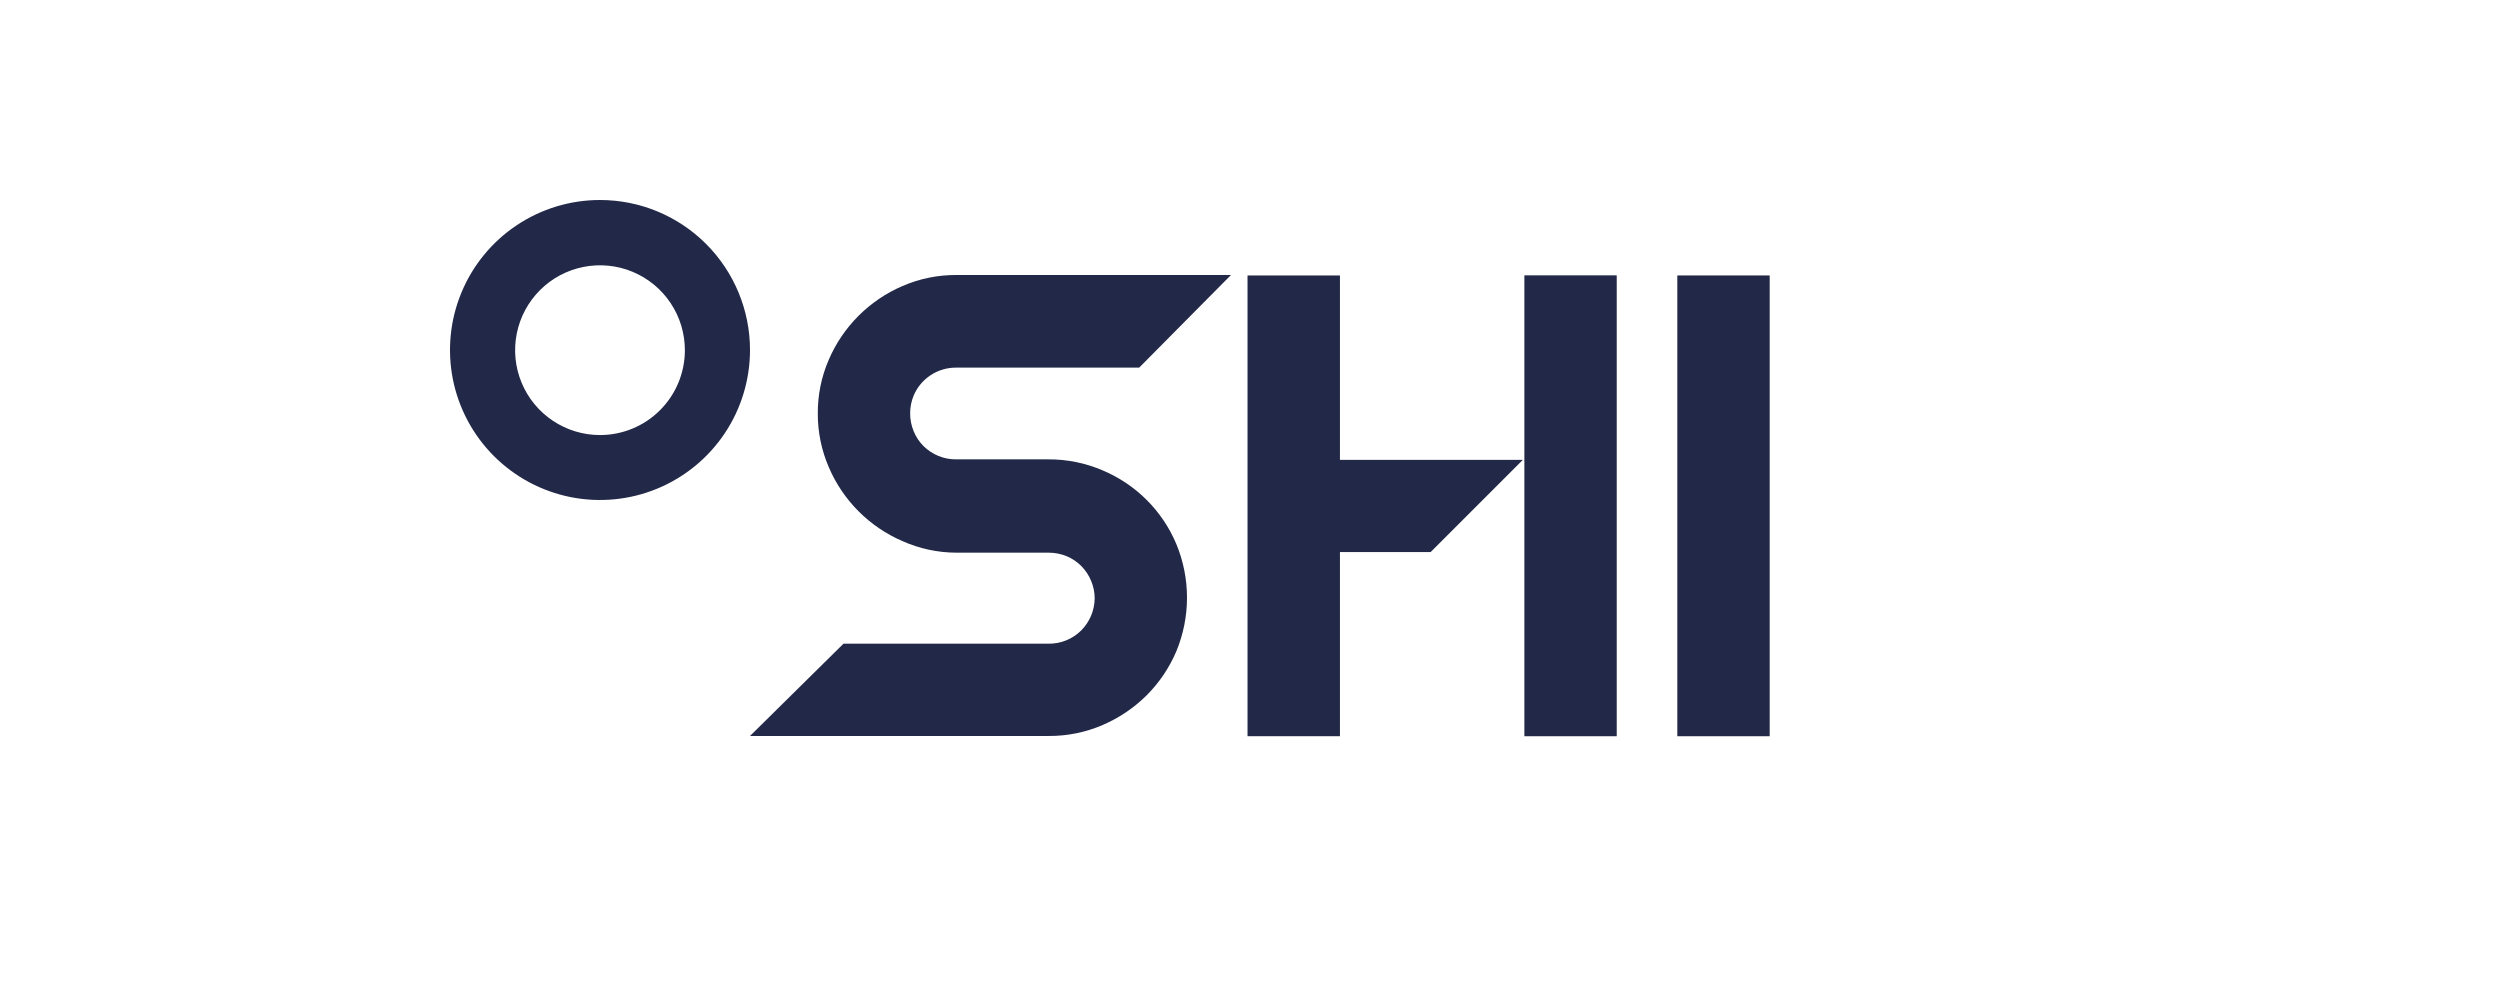
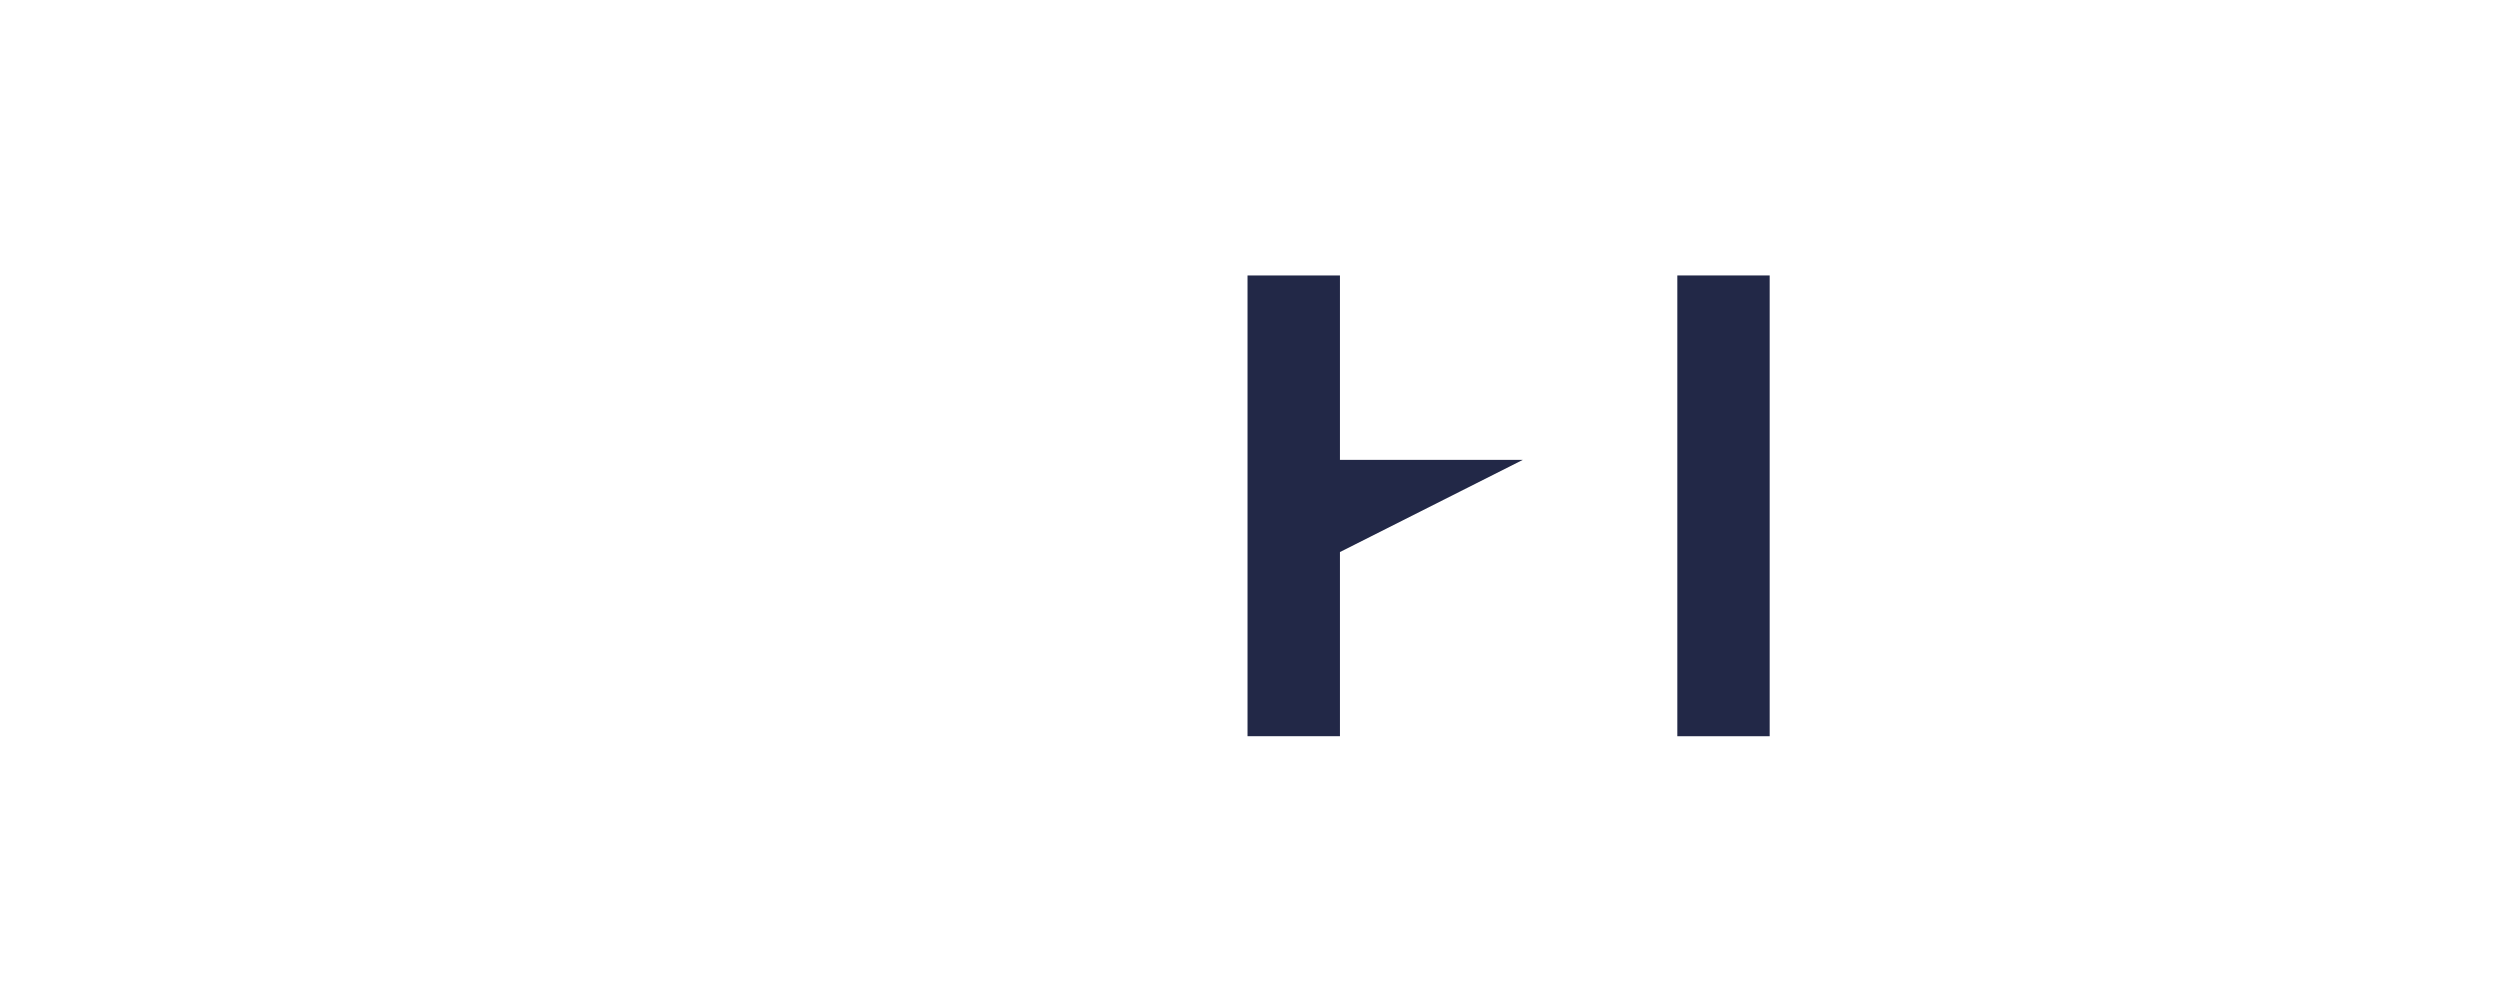
<svg xmlns="http://www.w3.org/2000/svg" width="100" height="40" viewBox="0 0 100 40" fill="none">
-   <path d="M24 8C22.813 8 21.653 8.352 20.667 9.011C19.68 9.67 18.911 10.607 18.457 11.704C18.003 12.8 17.884 14.007 18.115 15.171C18.347 16.334 18.918 17.404 19.757 18.243C20.596 19.082 21.666 19.653 22.829 19.885C23.993 20.116 25.2 19.997 26.296 19.543C27.392 19.089 28.329 18.32 28.989 17.333C29.648 16.347 30 15.187 30 14C30 12.409 29.368 10.883 28.243 9.757C27.117 8.632 25.591 8 24 8ZM24 17.402C23.328 17.402 22.672 17.203 22.114 16.83C21.555 16.457 21.12 15.927 20.863 15.306C20.606 14.686 20.539 14.003 20.67 13.345C20.801 12.686 21.124 12.081 21.599 11.606C22.074 11.131 22.679 10.808 23.338 10.677C23.996 10.546 24.679 10.613 25.299 10.87C25.92 11.127 26.45 11.562 26.823 12.121C27.196 12.679 27.395 13.335 27.395 14.007C27.395 14.908 27.038 15.771 26.401 16.408C25.764 17.045 24.901 17.402 24 17.402Z" fill="#222847" />
  <path d="M70.787 29.449H67.093V11.018H70.787V29.449Z" fill="#222847" />
-   <path d="M53.598 18.395V11.018H49.901V29.449H53.598V22.082H57.225L60.912 18.395H53.598Z" fill="#222847" />
-   <path d="M32.712 16.541C32.707 15.803 32.855 15.073 33.148 14.396C33.716 13.068 34.775 12.009 36.104 11.439C36.783 11.145 37.516 10.996 38.257 11H49.239L45.567 14.705H38.249C37.887 14.702 37.532 14.806 37.228 15.005C36.925 15.204 36.688 15.488 36.547 15.821C36.454 16.044 36.406 16.283 36.406 16.524C36.404 16.773 36.451 17.02 36.547 17.25C36.637 17.473 36.771 17.674 36.941 17.844C37.11 18.01 37.309 18.142 37.528 18.234C37.751 18.327 37.99 18.375 38.232 18.374H41.926C42.673 18.369 43.413 18.519 44.1 18.813C45.431 19.371 46.491 20.427 47.051 21.756C47.334 22.438 47.48 23.168 47.48 23.907C47.48 24.645 47.334 25.375 47.051 26.057C46.772 26.713 46.369 27.309 45.866 27.813C45.359 28.316 44.763 28.718 44.107 29C43.426 29.294 42.692 29.443 41.95 29.439H30L33.739 25.748H41.943C42.186 25.751 42.427 25.705 42.652 25.613C42.876 25.522 43.08 25.386 43.252 25.215C43.417 25.046 43.55 24.849 43.642 24.632C43.736 24.409 43.785 24.171 43.787 23.929C43.786 23.688 43.737 23.449 43.642 23.227C43.551 23.009 43.418 22.809 43.252 22.641C43.084 22.472 42.884 22.339 42.664 22.247C42.436 22.154 42.191 22.106 41.943 22.107H38.249C37.51 22.104 36.779 21.947 36.104 21.647C34.779 21.077 33.723 20.021 33.156 18.697C32.86 18.017 32.709 17.283 32.712 16.541Z" fill="#222847" />
-   <path d="M64.669 29.449H60.975V11.014H64.669V29.449Z" fill="#222847" />
+   <path d="M53.598 18.395V11.018H49.901V29.449H53.598V22.082L60.912 18.395H53.598Z" fill="#222847" />
</svg>